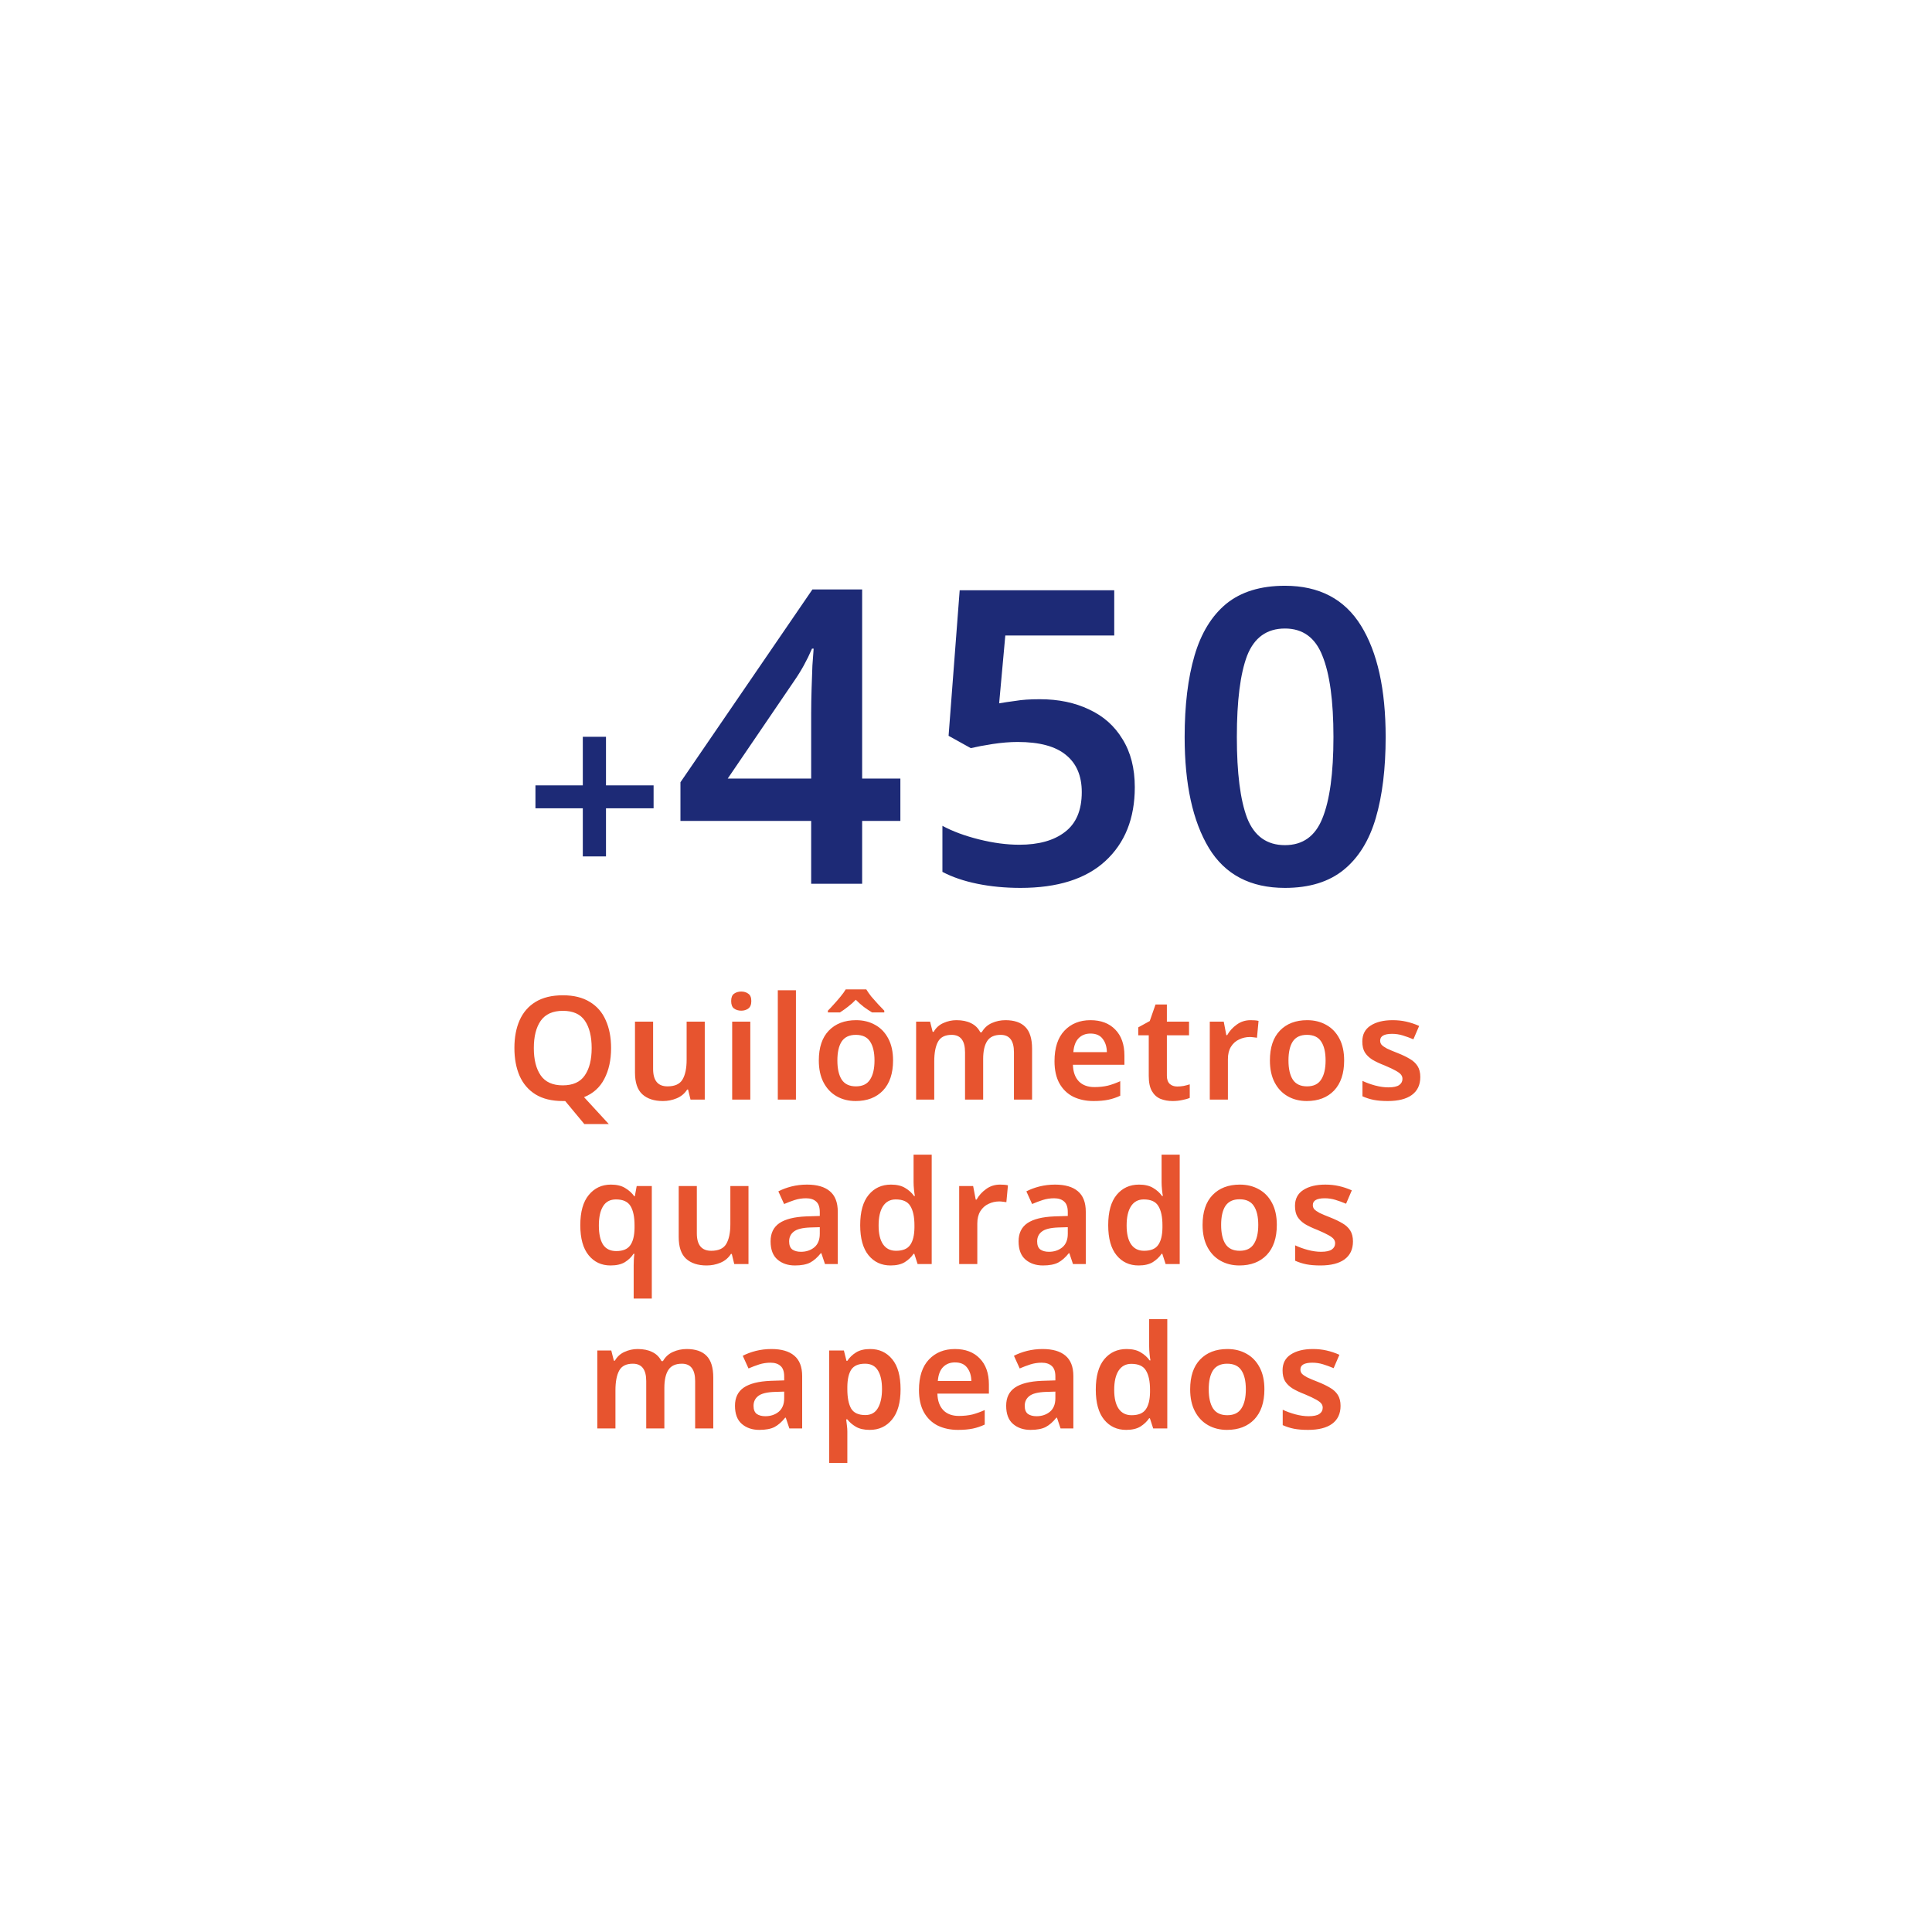
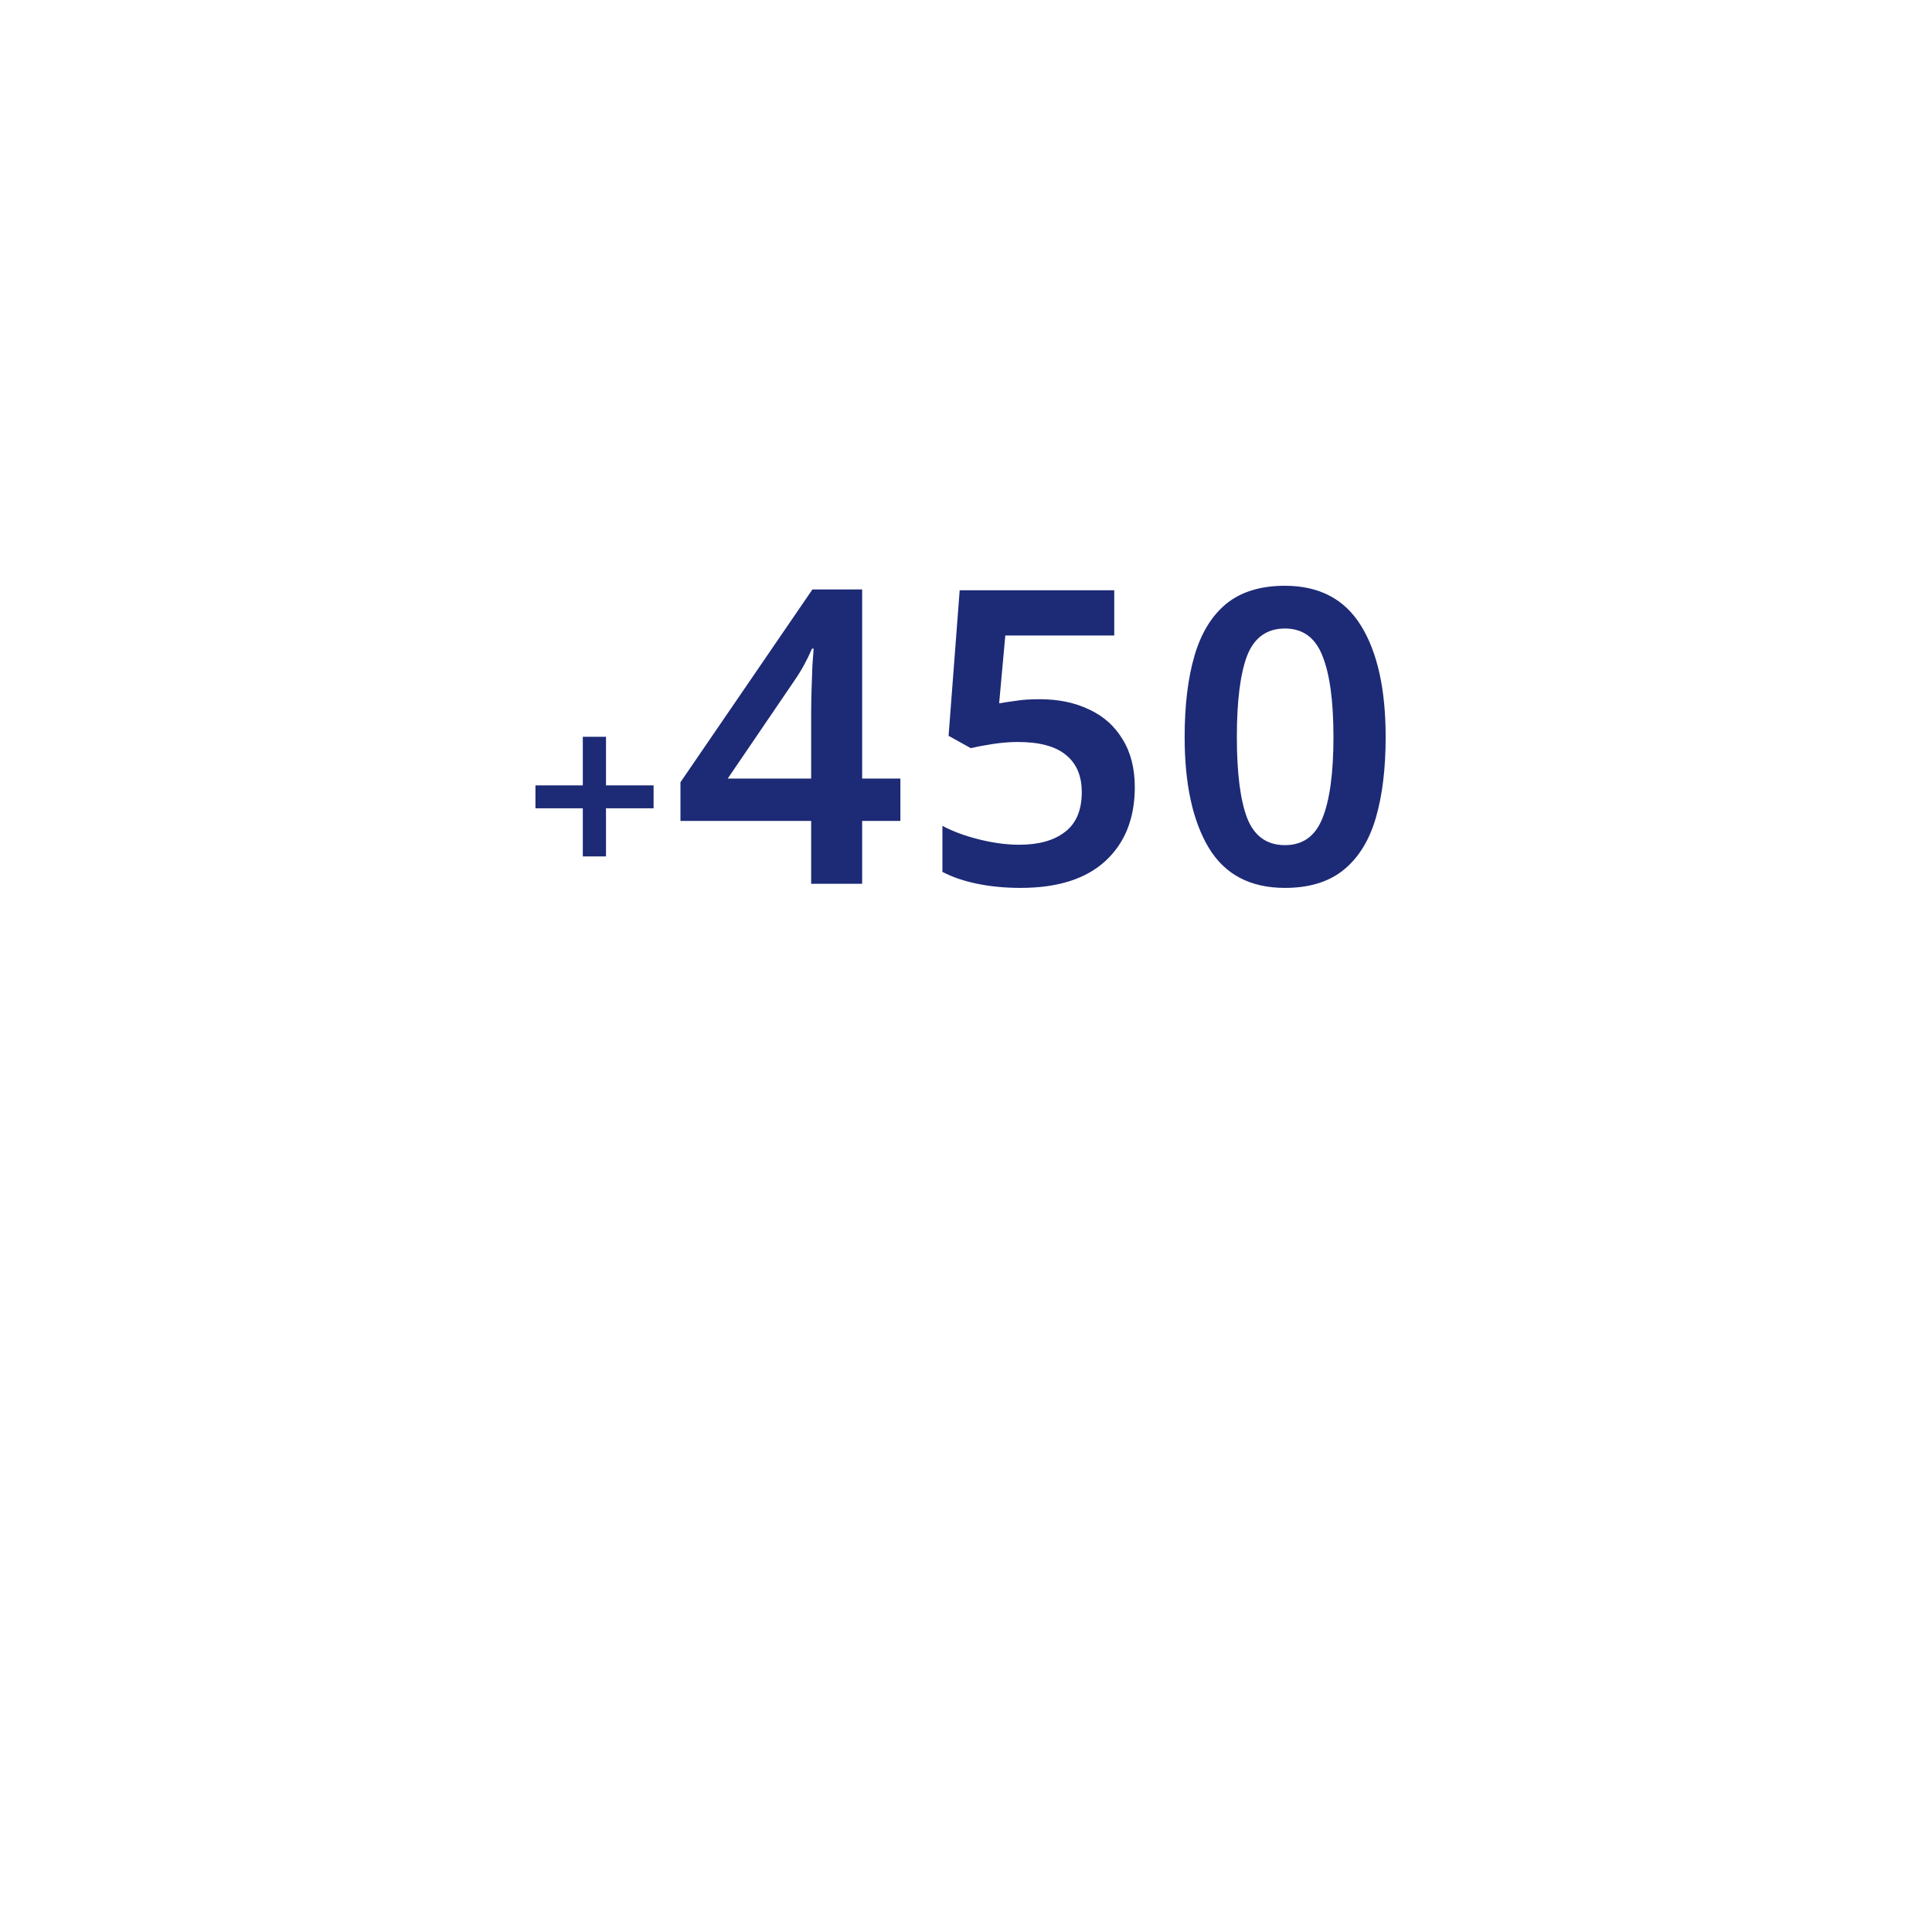
<svg xmlns="http://www.w3.org/2000/svg" width="188" height="188" viewBox="0 0 188 188" fill="none">
  <g filter="url(#filter0_d_157_2001)">
-     <rect x="24" y="24" width="140" height="140" rx="70" fill="white" shape-rendering="crispEdges" />
    <path d="M58.968 76.424H63.6V78.656H58.968V83.336H56.712V78.656H52.104V76.424H56.712V71.696H58.968V76.424ZM87.614 79.88H83.894V86H78.934V79.88H66.214V76.12L79.054 57.36H83.894V75.76H87.614V79.88ZM78.934 69.36C78.934 68.64 78.948 67.867 78.974 67.04C79.001 66.213 79.028 65.453 79.054 64.76C79.108 64.04 79.148 63.493 79.174 63.12H79.014C78.534 64.24 77.961 65.28 77.294 66.24L70.814 75.76H78.934V69.36ZM101.185 68.04C102.998 68.04 104.598 68.373 105.985 69.04C107.372 69.68 108.452 70.64 109.225 71.92C110.025 73.2 110.425 74.76 110.425 76.6C110.425 79.64 109.465 82.04 107.545 83.8C105.652 85.533 102.905 86.4 99.305 86.4C97.812 86.4 96.412 86.267 95.105 86C93.798 85.733 92.665 85.347 91.705 84.84V80.36C92.692 80.893 93.878 81.333 95.265 81.68C96.652 82.027 97.958 82.2 99.185 82.2C101.078 82.2 102.558 81.787 103.625 80.96C104.718 80.133 105.265 78.84 105.265 77.08C105.265 75.507 104.758 74.307 103.745 73.48C102.732 72.627 101.158 72.2 99.025 72.2C98.278 72.2 97.465 72.267 96.585 72.4C95.732 72.533 95.025 72.667 94.465 72.8L92.305 71.6L93.385 57.44H108.425V61.84H97.825L97.225 68.44C97.678 68.36 98.212 68.28 98.825 68.2C99.438 68.093 100.225 68.04 101.185 68.04ZM134.836 71.72C134.836 74.787 134.516 77.413 133.876 79.6C133.236 81.787 132.196 83.467 130.756 84.64C129.316 85.813 127.409 86.4 125.036 86.4C121.676 86.4 119.209 85.107 117.636 82.52C116.062 79.907 115.276 76.307 115.276 71.72C115.276 68.627 115.596 65.987 116.236 63.8C116.876 61.613 117.902 59.933 119.316 58.76C120.756 57.587 122.662 57 125.036 57C128.369 57 130.836 58.293 132.436 60.88C134.036 63.467 134.836 67.08 134.836 71.72ZM120.356 71.72C120.356 75.213 120.689 77.84 121.356 79.6C122.049 81.36 123.276 82.24 125.036 82.24C126.769 82.24 127.982 81.373 128.676 79.64C129.396 77.88 129.756 75.24 129.756 71.72C129.756 68.2 129.396 65.56 128.676 63.8C127.982 62.04 126.769 61.16 125.036 61.16C123.276 61.16 122.049 62.04 121.356 63.8C120.689 65.56 120.356 68.2 120.356 71.72Z" fill="#1D2A76" />
-     <path d="M59.464 101.988C59.464 103.145 59.245 104.144 58.806 104.984C58.377 105.815 57.719 106.407 56.832 106.762L59.24 109.38H56.86L54.998 107.14C54.961 107.14 54.919 107.14 54.872 107.14C54.835 107.14 54.797 107.14 54.76 107.14C53.696 107.14 52.814 106.925 52.114 106.496C51.423 106.067 50.905 105.465 50.56 104.69C50.224 103.915 50.056 103.01 50.056 101.974C50.056 100.947 50.224 100.051 50.56 99.286C50.905 98.511 51.423 97.914 52.114 97.494C52.814 97.065 53.701 96.85 54.774 96.85C55.829 96.85 56.701 97.065 57.392 97.494C58.092 97.914 58.61 98.511 58.946 99.286C59.291 100.051 59.464 100.952 59.464 101.988ZM51.946 101.988C51.946 103.117 52.17 104.004 52.618 104.648C53.066 105.292 53.78 105.614 54.76 105.614C55.749 105.614 56.463 105.292 56.902 104.648C57.35 104.004 57.574 103.117 57.574 101.988C57.574 100.859 57.355 99.972 56.916 99.328C56.477 98.684 55.763 98.362 54.774 98.362C53.794 98.362 53.075 98.684 52.618 99.328C52.17 99.972 51.946 100.859 51.946 101.988ZM68.579 99.412V107H67.193L66.955 106.02H66.871C66.619 106.412 66.278 106.697 65.849 106.874C65.429 107.051 64.981 107.14 64.505 107.14C63.655 107.14 62.988 106.921 62.503 106.482C62.027 106.043 61.789 105.339 61.789 104.368V99.412H63.553V104.018C63.553 105.147 64.019 105.712 64.953 105.712C65.662 105.712 66.147 105.493 66.409 105.054C66.679 104.606 66.815 103.962 66.815 103.122V99.412H68.579ZM72.129 96.486C72.4 96.486 72.628 96.556 72.815 96.696C73.011 96.827 73.109 97.065 73.109 97.41C73.109 97.755 73.011 97.998 72.815 98.138C72.628 98.278 72.4 98.348 72.129 98.348C71.858 98.348 71.625 98.278 71.429 98.138C71.242 97.998 71.149 97.755 71.149 97.41C71.149 97.065 71.242 96.827 71.429 96.696C71.625 96.556 71.858 96.486 72.129 96.486ZM73.011 99.412V107H71.247V99.412H73.011ZM77.451 107H75.687V96.36H77.451V107ZM86.902 103.192C86.902 104.452 86.575 105.427 85.922 106.118C85.269 106.799 84.382 107.14 83.262 107.14C82.571 107.14 81.955 106.986 81.414 106.678C80.873 106.37 80.448 105.922 80.14 105.334C79.832 104.746 79.678 104.032 79.678 103.192C79.678 101.932 80 100.966 80.644 100.294C81.297 99.613 82.184 99.272 83.304 99.272C84.004 99.272 84.625 99.426 85.166 99.734C85.707 100.033 86.132 100.476 86.44 101.064C86.748 101.643 86.902 102.352 86.902 103.192ZM81.484 103.192C81.484 103.995 81.624 104.615 81.904 105.054C82.193 105.493 82.655 105.712 83.29 105.712C83.925 105.712 84.382 105.493 84.662 105.054C84.951 104.615 85.096 103.995 85.096 103.192C85.096 102.389 84.951 101.773 84.662 101.344C84.382 100.915 83.92 100.7 83.276 100.7C82.651 100.7 82.193 100.915 81.904 101.344C81.624 101.773 81.484 102.389 81.484 103.192ZM84.298 96.276C84.419 96.481 84.583 96.715 84.788 96.976C85.003 97.228 85.222 97.475 85.446 97.718C85.67 97.961 85.871 98.171 86.048 98.348V98.516H84.858C84.606 98.367 84.34 98.189 84.06 97.984C83.78 97.769 83.519 97.536 83.276 97.284C83.033 97.536 82.777 97.765 82.506 97.97C82.245 98.175 81.988 98.357 81.736 98.516H80.56V98.348C80.737 98.171 80.933 97.961 81.148 97.718C81.372 97.475 81.587 97.228 81.792 96.976C82.007 96.715 82.175 96.481 82.296 96.276H84.298ZM97.84 99.272C98.698 99.272 99.342 99.491 99.772 99.93C100.21 100.369 100.43 101.078 100.43 102.058V107H98.666V102.394C98.666 101.265 98.236 100.7 97.378 100.7C96.762 100.7 96.323 100.901 96.062 101.302C95.8 101.703 95.67 102.287 95.67 103.052V107H93.906V102.394C93.906 101.265 93.472 100.7 92.604 100.7C91.96 100.7 91.516 100.924 91.274 101.372C91.031 101.82 90.91 102.459 90.91 103.29V107H89.146V99.412H90.504L90.756 100.406H90.854C91.078 100.014 91.39 99.729 91.792 99.552C92.202 99.365 92.627 99.272 93.066 99.272C93.635 99.272 94.111 99.37 94.494 99.566C94.886 99.753 95.184 100.047 95.39 100.448H95.53C95.763 100.037 96.09 99.739 96.51 99.552C96.93 99.365 97.373 99.272 97.84 99.272ZM106.112 99.272C107.129 99.272 107.932 99.575 108.52 100.182C109.117 100.789 109.416 101.633 109.416 102.716V103.612H104.404C104.423 104.303 104.614 104.839 104.978 105.222C105.342 105.595 105.846 105.782 106.49 105.782C106.975 105.782 107.414 105.735 107.806 105.642C108.198 105.539 108.599 105.395 109.01 105.208V106.622C108.637 106.799 108.249 106.93 107.848 107.014C107.447 107.098 106.966 107.14 106.406 107.14C105.669 107.14 105.011 107 104.432 106.72C103.863 106.431 103.415 105.997 103.088 105.418C102.771 104.839 102.612 104.121 102.612 103.262C102.612 101.965 102.934 100.975 103.578 100.294C104.222 99.613 105.067 99.272 106.112 99.272ZM106.112 100.574C105.636 100.574 105.249 100.728 104.95 101.036C104.661 101.335 104.493 101.783 104.446 102.38H107.708C107.699 101.857 107.563 101.428 107.302 101.092C107.05 100.747 106.653 100.574 106.112 100.574ZM114.555 105.726C114.769 105.726 114.979 105.707 115.185 105.67C115.399 105.623 115.595 105.572 115.773 105.516V106.832C115.586 106.916 115.343 106.986 115.045 107.042C114.746 107.107 114.433 107.14 114.107 107.14C113.677 107.14 113.285 107.07 112.931 106.93C112.576 106.781 112.296 106.529 112.091 106.174C111.885 105.819 111.783 105.325 111.783 104.69V100.742H110.761V99.972L111.881 99.356L112.441 97.746H113.547V99.412H115.703V100.742H113.547V104.676C113.547 105.031 113.64 105.297 113.827 105.474C114.013 105.642 114.256 105.726 114.555 105.726ZM121.698 99.272C121.819 99.272 121.95 99.277 122.09 99.286C122.239 99.295 122.365 99.314 122.468 99.342L122.314 100.98C122.221 100.961 122.109 100.947 121.978 100.938C121.847 100.919 121.731 100.91 121.628 100.91C121.255 100.91 120.905 100.989 120.578 101.148C120.251 101.297 119.985 101.535 119.78 101.862C119.584 102.179 119.486 102.581 119.486 103.066V107H117.722V99.412H119.08L119.332 100.728H119.416C119.64 100.327 119.948 99.986 120.34 99.706C120.732 99.417 121.185 99.272 121.698 99.272ZM130.797 103.192C130.797 104.452 130.47 105.427 129.817 106.118C129.164 106.799 128.277 107.14 127.157 107.14C126.466 107.14 125.85 106.986 125.309 106.678C124.768 106.37 124.343 105.922 124.035 105.334C123.727 104.746 123.573 104.032 123.573 103.192C123.573 101.932 123.895 100.966 124.539 100.294C125.192 99.613 126.079 99.272 127.199 99.272C127.899 99.272 128.52 99.426 129.061 99.734C129.602 100.033 130.027 100.476 130.335 101.064C130.643 101.643 130.797 102.352 130.797 103.192ZM125.379 103.192C125.379 103.995 125.519 104.615 125.799 105.054C126.088 105.493 126.55 105.712 127.185 105.712C127.82 105.712 128.277 105.493 128.557 105.054C128.846 104.615 128.991 103.995 128.991 103.192C128.991 102.389 128.846 101.773 128.557 101.344C128.277 100.915 127.815 100.7 127.171 100.7C126.546 100.7 126.088 100.915 125.799 101.344C125.519 101.773 125.379 102.389 125.379 103.192ZM138.207 104.802C138.207 105.567 137.931 106.151 137.381 106.552C136.839 106.944 136.06 107.14 135.043 107.14C134.511 107.14 134.053 107.103 133.671 107.028C133.297 106.953 132.933 106.837 132.579 106.678V105.18C132.952 105.357 133.363 105.507 133.811 105.628C134.268 105.749 134.697 105.81 135.099 105.81C135.584 105.81 135.934 105.735 136.149 105.586C136.363 105.437 136.471 105.236 136.471 104.984C136.471 104.835 136.429 104.704 136.345 104.592C136.261 104.471 136.093 104.34 135.841 104.2C135.598 104.06 135.234 103.887 134.749 103.682C134.263 103.495 133.857 103.304 133.531 103.108C133.213 102.903 132.971 102.665 132.803 102.394C132.644 102.123 132.565 101.773 132.565 101.344C132.565 100.663 132.831 100.149 133.363 99.804C133.904 99.449 134.623 99.272 135.519 99.272C135.985 99.272 136.424 99.319 136.835 99.412C137.255 99.505 137.675 99.645 138.095 99.832L137.535 101.134C137.18 100.985 136.835 100.859 136.499 100.756C136.163 100.653 135.817 100.602 135.463 100.602C134.688 100.602 134.301 100.821 134.301 101.26C134.301 101.419 134.347 101.554 134.441 101.666C134.543 101.778 134.716 101.899 134.959 102.03C135.211 102.151 135.565 102.301 136.023 102.478C136.471 102.655 136.858 102.842 137.185 103.038C137.511 103.225 137.763 103.458 137.941 103.738C138.118 104.018 138.207 104.373 138.207 104.802ZM61.662 123.154C61.662 122.977 61.667 122.785 61.676 122.58C61.685 122.375 61.704 122.183 61.732 122.006H61.648C61.443 122.323 61.163 122.594 60.808 122.818C60.453 123.033 59.987 123.14 59.408 123.14C58.531 123.14 57.821 122.809 57.28 122.146C56.739 121.483 56.468 120.508 56.468 119.22C56.468 117.923 56.743 116.943 57.294 116.28C57.845 115.608 58.563 115.272 59.45 115.272C60.019 115.272 60.481 115.384 60.836 115.608C61.2 115.823 61.494 116.089 61.718 116.406H61.774L61.956 115.412H63.426V126.36H61.662V123.154ZM59.968 121.74C60.612 121.74 61.065 121.553 61.326 121.18C61.597 120.807 61.737 120.242 61.746 119.486V119.234C61.746 118.413 61.615 117.787 61.354 117.358C61.093 116.929 60.621 116.714 59.94 116.714C59.371 116.714 58.951 116.938 58.68 117.386C58.409 117.825 58.274 118.445 58.274 119.248C58.274 120.06 58.409 120.681 58.68 121.11C58.96 121.53 59.389 121.74 59.968 121.74ZM72.834 115.412V123H71.448L71.21 122.02H71.126C70.874 122.412 70.533 122.697 70.104 122.874C69.684 123.051 69.236 123.14 68.76 123.14C67.91 123.14 67.243 122.921 66.758 122.482C66.282 122.043 66.044 121.339 66.044 120.368V115.412H67.808V120.018C67.808 121.147 68.274 121.712 69.208 121.712C69.917 121.712 70.402 121.493 70.664 121.054C70.934 120.606 71.07 119.962 71.07 119.122V115.412H72.834ZM78.526 115.272C79.506 115.272 80.248 115.487 80.752 115.916C81.265 116.345 81.522 117.008 81.522 117.904V123H80.276L79.926 121.95H79.87C79.543 122.361 79.198 122.664 78.834 122.86C78.47 123.047 77.975 123.14 77.35 123.14C76.669 123.14 76.104 122.949 75.656 122.566C75.208 122.183 74.984 121.591 74.984 120.788C74.984 120.004 75.269 119.416 75.838 119.024C76.417 118.632 77.289 118.413 78.456 118.366L79.772 118.324V117.946C79.772 117.47 79.655 117.129 79.422 116.924C79.189 116.709 78.862 116.602 78.442 116.602C78.059 116.602 77.691 116.658 77.336 116.77C76.991 116.882 76.645 117.013 76.3 117.162L75.74 115.93C76.113 115.734 76.538 115.575 77.014 115.454C77.499 115.333 78.003 115.272 78.526 115.272ZM78.848 119.444C78.073 119.472 77.537 119.607 77.238 119.85C76.939 120.083 76.79 120.401 76.79 120.802C76.79 121.166 76.893 121.427 77.098 121.586C77.313 121.735 77.593 121.81 77.938 121.81C78.451 121.81 78.885 121.665 79.24 121.376C79.595 121.077 79.772 120.639 79.772 120.06V119.416L78.848 119.444ZM86.659 123.14C85.772 123.14 85.058 122.809 84.516 122.146C83.975 121.483 83.704 120.508 83.704 119.22C83.704 117.913 83.98 116.929 84.531 116.266C85.081 115.603 85.805 115.272 86.701 115.272C87.26 115.272 87.718 115.379 88.073 115.594C88.436 115.809 88.726 116.07 88.941 116.378H89.025C88.996 116.247 88.969 116.047 88.941 115.776C88.912 115.505 88.898 115.253 88.898 115.02V112.36H90.662V123H89.29L88.969 122.006H88.898C88.684 122.323 88.399 122.594 88.044 122.818C87.69 123.033 87.228 123.14 86.659 123.14ZM87.191 121.712C87.844 121.712 88.301 121.525 88.562 121.152C88.833 120.779 88.973 120.214 88.983 119.458V119.234C88.983 118.422 88.852 117.801 88.591 117.372C88.338 116.933 87.862 116.714 87.162 116.714C86.621 116.714 86.206 116.938 85.916 117.386C85.636 117.825 85.496 118.445 85.496 119.248C85.496 120.051 85.641 120.662 85.93 121.082C86.22 121.502 86.64 121.712 87.191 121.712ZM97.312 115.272C97.433 115.272 97.564 115.277 97.704 115.286C97.853 115.295 97.98 115.314 98.082 115.342L97.928 116.98C97.835 116.961 97.723 116.947 97.592 116.938C97.462 116.919 97.345 116.91 97.242 116.91C96.869 116.91 96.519 116.989 96.192 117.148C95.865 117.297 95.6 117.535 95.394 117.862C95.198 118.179 95.1 118.581 95.1 119.066V123H93.336V115.412H94.694L94.946 116.728H95.03C95.254 116.327 95.562 115.986 95.954 115.706C96.346 115.417 96.799 115.272 97.312 115.272ZM102.659 115.272C103.639 115.272 104.381 115.487 104.885 115.916C105.398 116.345 105.655 117.008 105.655 117.904V123H104.409L104.059 121.95H104.003C103.676 122.361 103.331 122.664 102.967 122.86C102.603 123.047 102.108 123.14 101.483 123.14C100.802 123.14 100.237 122.949 99.789 122.566C99.341 122.183 99.117 121.591 99.117 120.788C99.117 120.004 99.402 119.416 99.971 119.024C100.55 118.632 101.422 118.413 102.589 118.366L103.905 118.324V117.946C103.905 117.47 103.788 117.129 103.555 116.924C103.322 116.709 102.995 116.602 102.575 116.602C102.192 116.602 101.824 116.658 101.469 116.77C101.124 116.882 100.778 117.013 100.433 117.162L99.873 115.93C100.246 115.734 100.671 115.575 101.147 115.454C101.632 115.333 102.136 115.272 102.659 115.272ZM102.981 119.444C102.206 119.472 101.67 119.607 101.371 119.85C101.072 120.083 100.923 120.401 100.923 120.802C100.923 121.166 101.026 121.427 101.231 121.586C101.446 121.735 101.726 121.81 102.071 121.81C102.584 121.81 103.018 121.665 103.373 121.376C103.728 121.077 103.905 120.639 103.905 120.06V119.416L102.981 119.444ZM110.792 123.14C109.905 123.14 109.191 122.809 108.65 122.146C108.108 121.483 107.838 120.508 107.838 119.22C107.838 117.913 108.113 116.929 108.664 116.266C109.214 115.603 109.938 115.272 110.834 115.272C111.394 115.272 111.851 115.379 112.206 115.594C112.57 115.809 112.859 116.07 113.074 116.378H113.158C113.13 116.247 113.102 116.047 113.074 115.776C113.046 115.505 113.032 115.253 113.032 115.02V112.36H114.796V123H113.424L113.102 122.006H113.032C112.817 122.323 112.532 122.594 112.178 122.818C111.823 123.033 111.361 123.14 110.792 123.14ZM111.324 121.712C111.977 121.712 112.434 121.525 112.696 121.152C112.966 120.779 113.106 120.214 113.116 119.458V119.234C113.116 118.422 112.985 117.801 112.724 117.372C112.472 116.933 111.996 116.714 111.296 116.714C110.754 116.714 110.339 116.938 110.05 117.386C109.77 117.825 109.63 118.445 109.63 119.248C109.63 120.051 109.774 120.662 110.064 121.082C110.353 121.502 110.773 121.712 111.324 121.712ZM124.245 119.192C124.245 120.452 123.919 121.427 123.265 122.118C122.612 122.799 121.725 123.14 120.605 123.14C119.915 123.14 119.299 122.986 118.757 122.678C118.216 122.37 117.791 121.922 117.483 121.334C117.175 120.746 117.021 120.032 117.021 119.192C117.021 117.932 117.343 116.966 117.987 116.294C118.641 115.613 119.527 115.272 120.647 115.272C121.347 115.272 121.968 115.426 122.509 115.734C123.051 116.033 123.475 116.476 123.783 117.064C124.091 117.643 124.245 118.352 124.245 119.192ZM118.827 119.192C118.827 119.995 118.967 120.615 119.247 121.054C119.537 121.493 119.999 121.712 120.633 121.712C121.268 121.712 121.725 121.493 122.005 121.054C122.295 120.615 122.439 119.995 122.439 119.192C122.439 118.389 122.295 117.773 122.005 117.344C121.725 116.915 121.263 116.7 120.619 116.7C119.994 116.7 119.537 116.915 119.247 117.344C118.967 117.773 118.827 118.389 118.827 119.192ZM131.655 120.802C131.655 121.567 131.379 122.151 130.829 122.552C130.287 122.944 129.508 123.14 128.491 123.14C127.959 123.14 127.501 123.103 127.119 123.028C126.745 122.953 126.381 122.837 126.027 122.678V121.18C126.4 121.357 126.811 121.507 127.259 121.628C127.716 121.749 128.145 121.81 128.547 121.81C129.032 121.81 129.382 121.735 129.597 121.586C129.811 121.437 129.919 121.236 129.919 120.984C129.919 120.835 129.877 120.704 129.793 120.592C129.709 120.471 129.541 120.34 129.289 120.2C129.046 120.06 128.682 119.887 128.197 119.682C127.711 119.495 127.305 119.304 126.979 119.108C126.661 118.903 126.419 118.665 126.251 118.394C126.092 118.123 126.013 117.773 126.013 117.344C126.013 116.663 126.279 116.149 126.811 115.804C127.352 115.449 128.071 115.272 128.967 115.272C129.433 115.272 129.872 115.319 130.283 115.412C130.703 115.505 131.123 115.645 131.543 115.832L130.983 117.134C130.628 116.985 130.283 116.859 129.947 116.756C129.611 116.653 129.265 116.602 128.911 116.602C128.136 116.602 127.749 116.821 127.749 117.26C127.749 117.419 127.795 117.554 127.889 117.666C127.991 117.778 128.164 117.899 128.407 118.03C128.659 118.151 129.013 118.301 129.471 118.478C129.919 118.655 130.306 118.842 130.633 119.038C130.959 119.225 131.211 119.458 131.389 119.738C131.566 120.018 131.655 120.373 131.655 120.802ZM66.818 131.272C67.677 131.272 68.321 131.491 68.75 131.93C69.189 132.369 69.408 133.078 69.408 134.058V139H67.644V134.394C67.644 133.265 67.215 132.7 66.356 132.7C65.74 132.7 65.301 132.901 65.04 133.302C64.779 133.703 64.648 134.287 64.648 135.052V139H62.884V134.394C62.884 133.265 62.45 132.7 61.582 132.7C60.938 132.7 60.495 132.924 60.252 133.372C60.009 133.82 59.888 134.459 59.888 135.29V139H58.124V131.412H59.482L59.734 132.406H59.832C60.056 132.014 60.369 131.729 60.77 131.552C61.181 131.365 61.605 131.272 62.044 131.272C62.613 131.272 63.089 131.37 63.472 131.566C63.864 131.753 64.163 132.047 64.368 132.448H64.508C64.741 132.037 65.068 131.739 65.488 131.552C65.908 131.365 66.351 131.272 66.818 131.272ZM75.062 131.272C76.042 131.272 76.784 131.487 77.288 131.916C77.801 132.345 78.058 133.008 78.058 133.904V139H76.812L76.462 137.95H76.406C76.079 138.361 75.734 138.664 75.37 138.86C75.006 139.047 74.511 139.14 73.886 139.14C73.205 139.14 72.64 138.949 72.192 138.566C71.744 138.183 71.52 137.591 71.52 136.788C71.52 136.004 71.805 135.416 72.374 135.024C72.953 134.632 73.825 134.413 74.992 134.366L76.308 134.324V133.946C76.308 133.47 76.191 133.129 75.958 132.924C75.725 132.709 75.398 132.602 74.978 132.602C74.595 132.602 74.227 132.658 73.872 132.77C73.527 132.882 73.181 133.013 72.836 133.162L72.276 131.93C72.649 131.734 73.074 131.575 73.55 131.454C74.035 131.333 74.539 131.272 75.062 131.272ZM75.384 135.444C74.609 135.472 74.073 135.607 73.774 135.85C73.475 136.083 73.326 136.401 73.326 136.802C73.326 137.166 73.429 137.427 73.634 137.586C73.849 137.735 74.129 137.81 74.474 137.81C74.987 137.81 75.421 137.665 75.776 137.376C76.131 137.077 76.308 136.639 76.308 136.06V135.416L75.384 135.444ZM84.679 131.272C85.565 131.272 86.279 131.603 86.821 132.266C87.362 132.919 87.633 133.895 87.633 135.192C87.633 136.489 87.353 137.474 86.793 138.146C86.242 138.809 85.523 139.14 84.637 139.14C84.077 139.14 83.624 139.037 83.279 138.832C82.933 138.627 82.658 138.389 82.453 138.118H82.341C82.369 138.295 82.392 138.491 82.411 138.706C82.439 138.911 82.453 139.103 82.453 139.28V142.36H80.689V131.412H82.117L82.369 132.42H82.453C82.658 132.103 82.938 131.832 83.293 131.608C83.647 131.384 84.109 131.272 84.679 131.272ZM84.175 132.7C83.549 132.7 83.106 132.887 82.845 133.26C82.593 133.633 82.462 134.198 82.453 134.954V135.178C82.453 135.99 82.574 136.615 82.817 137.054C83.069 137.483 83.531 137.698 84.203 137.698C84.753 137.698 85.159 137.474 85.421 137.026C85.691 136.569 85.827 135.948 85.827 135.164C85.827 134.38 85.691 133.773 85.421 133.344C85.159 132.915 84.744 132.7 84.175 132.7ZM92.924 131.272C93.942 131.272 94.744 131.575 95.332 132.182C95.93 132.789 96.228 133.633 96.228 134.716V135.612H91.216C91.235 136.303 91.426 136.839 91.79 137.222C92.154 137.595 92.658 137.782 93.302 137.782C93.788 137.782 94.226 137.735 94.618 137.642C95.01 137.539 95.412 137.395 95.822 137.208V138.622C95.449 138.799 95.062 138.93 94.66 139.014C94.259 139.098 93.778 139.14 93.218 139.14C92.481 139.14 91.823 139 91.244 138.72C90.675 138.431 90.227 137.997 89.9 137.418C89.583 136.839 89.424 136.121 89.424 135.262C89.424 133.965 89.746 132.975 90.39 132.294C91.034 131.613 91.879 131.272 92.924 131.272ZM92.924 132.574C92.448 132.574 92.061 132.728 91.762 133.036C91.473 133.335 91.305 133.783 91.258 134.38H94.52C94.511 133.857 94.376 133.428 94.114 133.092C93.862 132.747 93.466 132.574 92.924 132.574ZM101.451 131.272C102.431 131.272 103.173 131.487 103.677 131.916C104.19 132.345 104.447 133.008 104.447 133.904V139H103.201L102.851 137.95H102.795C102.468 138.361 102.123 138.664 101.759 138.86C101.395 139.047 100.9 139.14 100.275 139.14C99.594 139.14 99.029 138.949 98.581 138.566C98.133 138.183 97.909 137.591 97.909 136.788C97.909 136.004 98.194 135.416 98.763 135.024C99.342 134.632 100.214 134.413 101.381 134.366L102.697 134.324V133.946C102.697 133.47 102.58 133.129 102.347 132.924C102.114 132.709 101.787 132.602 101.367 132.602C100.984 132.602 100.616 132.658 100.261 132.77C99.916 132.882 99.57 133.013 99.225 133.162L98.665 131.93C99.038 131.734 99.463 131.575 99.939 131.454C100.424 131.333 100.928 131.272 101.451 131.272ZM101.773 135.444C100.998 135.472 100.462 135.607 100.163 135.85C99.864 136.083 99.715 136.401 99.715 136.802C99.715 137.166 99.818 137.427 100.023 137.586C100.238 137.735 100.518 137.81 100.863 137.81C101.376 137.81 101.81 137.665 102.165 137.376C102.52 137.077 102.697 136.639 102.697 136.06V135.416L101.773 135.444ZM109.583 139.14C108.697 139.14 107.983 138.809 107.441 138.146C106.9 137.483 106.629 136.508 106.629 135.22C106.629 133.913 106.905 132.929 107.455 132.266C108.006 131.603 108.729 131.272 109.625 131.272C110.185 131.272 110.643 131.379 110.997 131.594C111.361 131.809 111.651 132.07 111.865 132.378H111.949C111.921 132.247 111.893 132.047 111.865 131.776C111.837 131.505 111.823 131.253 111.823 131.02V128.36H113.587V139H112.215L111.893 138.006H111.823C111.609 138.323 111.324 138.594 110.969 138.818C110.615 139.033 110.153 139.14 109.583 139.14ZM110.115 137.712C110.769 137.712 111.226 137.525 111.487 137.152C111.758 136.779 111.898 136.214 111.907 135.458V135.234C111.907 134.422 111.777 133.801 111.515 133.372C111.263 132.933 110.787 132.714 110.087 132.714C109.546 132.714 109.131 132.938 108.841 133.386C108.561 133.825 108.421 134.445 108.421 135.248C108.421 136.051 108.566 136.662 108.855 137.082C109.145 137.502 109.565 137.712 110.115 137.712ZM123.037 135.192C123.037 136.452 122.71 137.427 122.057 138.118C121.404 138.799 120.517 139.14 119.397 139.14C118.706 139.14 118.09 138.986 117.549 138.678C117.008 138.37 116.583 137.922 116.275 137.334C115.967 136.746 115.813 136.032 115.813 135.192C115.813 133.932 116.135 132.966 116.779 132.294C117.432 131.613 118.319 131.272 119.439 131.272C120.139 131.272 120.76 131.426 121.301 131.734C121.842 132.033 122.267 132.476 122.575 133.064C122.883 133.643 123.037 134.352 123.037 135.192ZM117.619 135.192C117.619 135.995 117.759 136.615 118.039 137.054C118.328 137.493 118.79 137.712 119.425 137.712C120.06 137.712 120.517 137.493 120.797 137.054C121.086 136.615 121.231 135.995 121.231 135.192C121.231 134.389 121.086 133.773 120.797 133.344C120.517 132.915 120.055 132.7 119.411 132.7C118.786 132.7 118.328 132.915 118.039 133.344C117.759 133.773 117.619 134.389 117.619 135.192ZM130.447 136.802C130.447 137.567 130.171 138.151 129.621 138.552C129.079 138.944 128.3 139.14 127.283 139.14C126.751 139.14 126.293 139.103 125.911 139.028C125.537 138.953 125.173 138.837 124.819 138.678V137.18C125.192 137.357 125.603 137.507 126.051 137.628C126.508 137.749 126.937 137.81 127.339 137.81C127.824 137.81 128.174 137.735 128.389 137.586C128.603 137.437 128.711 137.236 128.711 136.984C128.711 136.835 128.669 136.704 128.585 136.592C128.501 136.471 128.333 136.34 128.081 136.2C127.838 136.06 127.474 135.887 126.989 135.682C126.503 135.495 126.097 135.304 125.771 135.108C125.453 134.903 125.211 134.665 125.043 134.394C124.884 134.123 124.805 133.773 124.805 133.344C124.805 132.663 125.071 132.149 125.603 131.804C126.144 131.449 126.863 131.272 127.759 131.272C128.225 131.272 128.664 131.319 129.075 131.412C129.495 131.505 129.915 131.645 130.335 131.832L129.775 133.134C129.42 132.985 129.075 132.859 128.739 132.756C128.403 132.653 128.057 132.602 127.703 132.602C126.928 132.602 126.541 132.821 126.541 133.26C126.541 133.419 126.587 133.554 126.681 133.666C126.783 133.778 126.956 133.899 127.199 134.03C127.451 134.151 127.805 134.301 128.263 134.478C128.711 134.655 129.098 134.842 129.425 135.038C129.751 135.225 130.003 135.458 130.181 135.738C130.358 136.018 130.447 136.373 130.447 136.802Z" fill="#E7542F" />
  </g>
  <defs>
    <filter id="filter0_d_157_2001" x="0" y="0" width="188" height="188" filterUnits="userSpaceOnUse" color-interpolation-filters="sRGB">
      <feFlood flood-opacity="0" result="BackgroundImageFix" />
      <feColorMatrix in="SourceAlpha" type="matrix" values="0 0 0 0 0 0 0 0 0 0 0 0 0 0 0 0 0 0 127 0" result="hardAlpha" />
      <feOffset />
      <feGaussianBlur stdDeviation="12" />
      <feComposite in2="hardAlpha" operator="out" />
      <feColorMatrix type="matrix" values="0 0 0 0 0 0 0 0 0 0 0 0 0 0 0 0 0 0 0.1 0" />
      <feBlend mode="normal" in2="BackgroundImageFix" result="effect1_dropShadow_157_2001" />
      <feBlend mode="normal" in="SourceGraphic" in2="effect1_dropShadow_157_2001" result="shape" />
    </filter>
  </defs>
</svg>